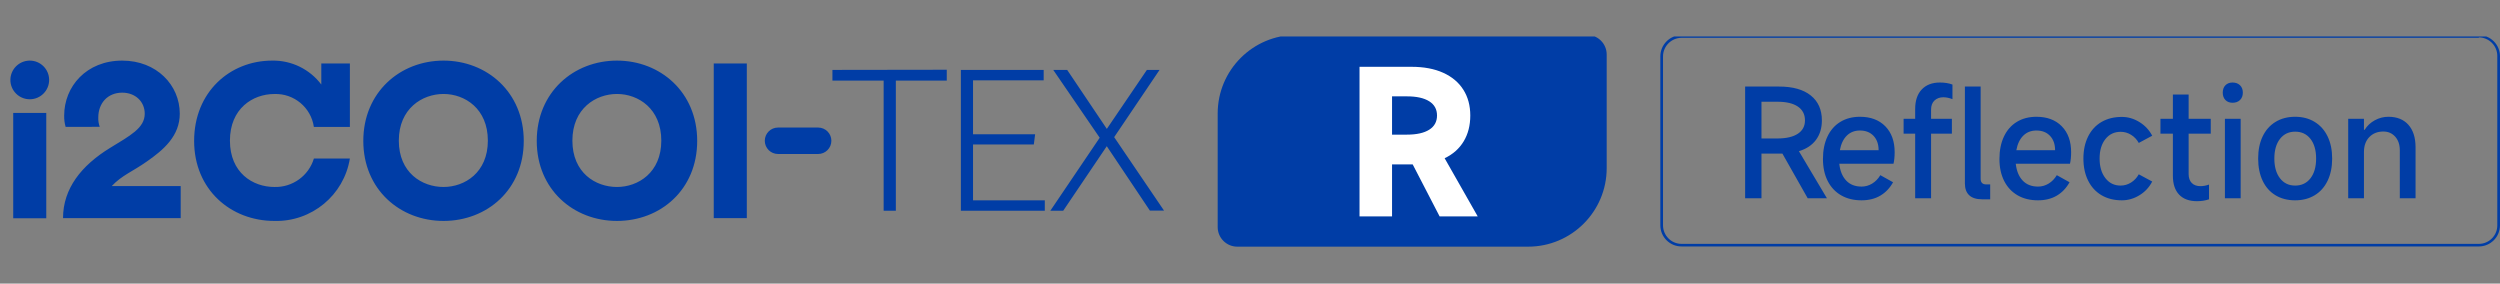
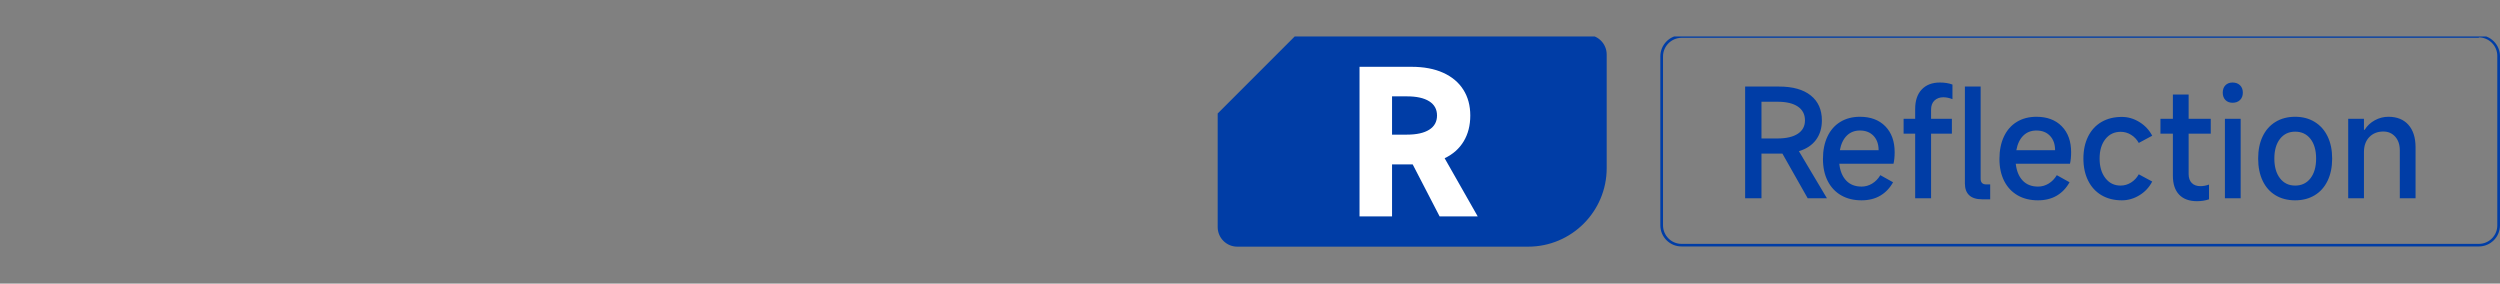
<svg xmlns="http://www.w3.org/2000/svg" fill="none" version="1.1" width="617" height="70" viewBox="0 0 617 70">
  <rect x="0" y="0" width="617" height="70" fill="#808080" stroke="none" />
  <defs>
    <clipPath id="master_svg0_181_5065">
      <rect x="0" y="9" width="617" height="52" rx="0" />
    </clipPath>
  </defs>
  <g>
    <g clip-path="url(#master_svg0_181_5065)">
      <g>
        <path d="M611.774,8.668L415.018,8.668C412.12,8.668,409.77,11.018,409.77,13.917L409.77,55.602C409.769,58.496,412.124,60.839,415.018,60.825L611.774,60.825C614.659,60.825,616.997,58.487,616.997,55.602L616.997,13.917C617.011,11.022,614.669,8.668,611.774,8.668ZM611.774,9.229C614.297,9.243,616.335,11.292,616.335,13.815L616.335,55.602C616.349,58.131,614.303,60.188,611.774,60.188L415.018,60.188C412.495,60.188,410.446,58.15,410.432,55.627L410.432,13.917C410.446,11.39,412.491,9.344,415.018,9.33L611.774,9.33L611.774,9.229ZM477.444,24.79Q478.3,24.005,479.62,24.005Q480.654,24.005,481.867,24.469L481.867,20.866Q480.547,20.367,478.764,20.367Q475.91,20.367,474.287,22.079Q472.664,23.791,472.664,26.895L472.664,29.32L469.81,29.32L469.81,32.994L472.664,32.994L472.664,48.94L476.588,48.94L476.588,32.994L481.725,32.994L481.725,29.32L476.588,29.32L476.588,27.073Q476.588,25.575,477.444,24.79ZM552.837,24.683Q553.532,24.005,553.532,22.864Q553.532,21.722,552.837,21.044Q552.141,20.367,551,20.367Q549.894,20.367,549.234,21.044Q548.574,21.722,548.574,22.864Q548.574,24.005,549.234,24.683Q549.894,25.361,551,25.361Q552.141,25.361,552.837,24.683ZM450.889,48.94L446.145,48.94L439.902,37.917L434.73,37.917L434.73,48.94L430.699,48.94L430.699,21.365L439.117,21.365Q444.147,21.365,446.894,23.559Q449.64,25.753,449.64,29.713Q449.64,32.566,448.178,34.528Q446.715,36.49,443.969,37.311L450.889,48.94ZM488.823,21.365L484.935,21.365L484.935,45.265Q484.935,47.192,486.005,48.191Q487.075,49.189,489.18,49.189L491.178,49.189L491.178,45.515L490.215,45.515Q488.823,45.515,488.823,44.124L488.823,21.365ZM540.155,32.994L545.613,32.994L545.613,29.32L540.155,29.32L540.155,23.327L536.267,23.327L536.267,29.32L533.199,29.32L533.199,32.994L536.267,32.994L536.267,43.375Q536.267,46.407,537.801,48.03Q539.335,49.653,542.224,49.653Q543.83,49.653,545.185,49.189L545.185,45.551Q544.079,45.943,543.08,45.943Q541.689,45.943,540.922,45.158Q540.155,44.374,540.155,42.947L540.155,32.994ZM434.73,34.172L438.689,34.172Q441.935,34.172,443.701,33.012Q445.467,31.853,445.467,29.713Q445.467,27.501,443.719,26.306Q441.971,25.111,438.689,25.111L434.73,25.111L434.73,34.172ZM467.313,40.414Q467.599,39.237,467.599,37.56Q467.599,33.529,465.298,31.175Q462.997,28.821,459.037,28.821Q456.255,28.821,454.186,30.087Q452.117,31.354,451.011,33.708Q449.905,36.062,449.905,39.237Q449.905,42.34,451.065,44.641Q452.224,46.942,454.364,48.191Q456.505,49.439,459.43,49.439Q462.105,49.439,464.067,48.28Q466.029,47.12,467.206,44.98L464.067,43.232Q463.247,44.588,462.034,45.319Q460.821,46.05,459.43,46.05Q457.04,46.05,455.631,44.552Q454.222,43.054,453.936,40.414L467.313,40.414ZM510.869,40.414Q511.154,39.237,511.154,37.56Q511.154,33.529,508.853,31.175Q506.552,28.821,502.593,28.821Q499.81,28.821,497.741,30.087Q495.672,31.354,494.566,33.708Q493.461,36.062,493.461,39.237Q493.461,42.34,494.62,44.641Q495.779,46.942,497.92,48.191Q500.06,49.439,502.985,49.439Q505.66,49.439,507.622,48.28Q509.584,47.12,510.762,44.98L507.622,43.232Q506.802,44.588,505.589,45.319Q504.376,46.05,502.985,46.05Q500.595,46.05,499.186,44.552Q497.777,43.054,497.492,40.414L510.869,40.414ZM561.594,48.191Q563.663,49.439,566.445,49.439Q569.192,49.439,571.261,48.191Q573.33,46.942,574.454,44.606Q575.577,42.269,575.577,39.13Q575.577,35.991,574.454,33.672Q573.33,31.354,571.261,30.087Q569.192,28.821,566.445,28.821Q563.663,28.821,561.594,30.087Q559.525,31.354,558.419,33.672Q557.313,35.991,557.313,39.13Q557.313,42.269,558.419,44.606Q559.525,46.942,561.594,48.191ZM579.537,29.32L579.537,48.94L583.425,48.94L583.425,37.489Q583.425,35.206,584.745,33.833Q586.065,32.459,588.205,32.459Q589.989,32.459,591.13,33.726Q592.272,34.992,592.272,37.097L592.272,48.94L596.16,48.94L596.16,36.383Q596.16,32.78,594.394,30.801Q592.628,28.821,589.454,28.821Q587.67,28.821,586.083,29.695Q584.495,30.569,583.603,32.031L583.425,32.031L583.425,29.32L579.537,29.32ZM518.645,48.173Q520.786,49.439,523.675,49.439Q525.958,49.439,528.009,48.191Q530.06,46.942,531.166,44.802L527.849,43.018Q527.135,44.302,525.94,45.051Q524.745,45.801,523.354,45.801Q521.035,45.801,519.608,43.963Q518.182,42.126,518.182,39.13Q518.182,36.134,519.608,34.332Q521.035,32.531,523.39,32.531Q524.745,32.531,525.94,33.262Q527.135,33.993,527.849,35.277L531.166,33.494Q530.06,31.389,528.009,30.123Q525.958,28.856,523.675,28.856Q520.786,28.856,518.645,30.105Q516.505,31.354,515.346,33.69Q514.186,36.026,514.186,39.13Q514.186,42.233,515.346,44.57Q516.505,46.906,518.645,48.173ZM552.997,48.94L552.997,29.32L549.109,29.32L549.109,48.94L552.997,48.94ZM462.391,33.529Q463.639,34.849,463.639,37.061L454.079,37.061Q454.507,34.742,455.791,33.476Q457.075,32.21,459.037,32.21Q461.142,32.21,462.391,33.529ZM505.946,33.529Q507.194,34.849,507.194,37.061L497.634,37.061Q498.062,34.742,499.346,33.476Q500.631,32.21,502.593,32.21Q504.697,32.21,505.946,33.529ZM570.227,43.999Q568.835,45.801,566.445,45.801Q564.091,45.801,562.7,43.999Q561.309,42.198,561.309,39.13Q561.309,36.062,562.7,34.279Q564.091,32.495,566.445,32.495Q568.835,32.495,570.227,34.279Q571.618,36.062,571.618,39.13Q571.618,42.198,570.227,43.999Z" fill-rule="evenodd" fill="#003DA6" fill-opacity="1" style="mix-blend-mode:passthrough" />
      </g>
      <g>
-         <path d="M16.192,31.31C15.939,30.407,15.819,29.472,15.838,28.535C15.838,21.34,21.319,14.957,30.166,14.957C38.637,14.957,44.368,20.987,44.368,28.056C44.368,33.546,40.388,36.976,36.24,39.856C32.781,42.31,30.072,43.256,27.571,45.928L44.597,45.928L44.597,53.829L15.556,53.829C15.556,46.551,20.089,40.844,27.123,36.529C32.104,33.473,35.719,31.612,35.719,28.067C35.719,25.052,33.385,22.869,30.166,22.869C26.602,22.869,24.257,25.426,24.257,29.013C24.229,29.791,24.349,30.567,24.612,31.3L16.192,31.31ZM86.351,15.664L79.297,15.664L79.297,20.862C76.437,17.067,71.926,14.871,67.168,14.957C56.747,14.957,47.911,22.723,47.911,34.772C47.911,46.822,56.977,54.525,67.71,54.525C76.914,54.773,84.882,48.187,86.351,39.118L77.473,39.118C76.184,43.393,72.182,46.274,67.71,46.146C62.395,46.146,56.747,42.642,56.747,34.71C56.747,26.778,62.395,23.201,67.71,23.201C72.564,23.029,76.769,26.534,77.463,31.331L86.351,31.331L86.351,15.664ZM176.153,15.664L184.311,15.664L184.311,53.829L176.153,53.829L176.153,15.664ZM152.269,14.957C162.95,14.957,172.067,22.723,172.067,34.772C172.067,46.822,163.002,54.525,152.269,54.525C141.536,54.525,132.47,46.759,132.47,34.772C132.47,22.785,141.536,14.957,152.269,14.957ZM152.269,46.146C157.48,46.146,163.21,42.611,163.21,34.71C163.21,26.809,157.52,23.191,152.269,23.191C147.018,23.191,141.266,26.788,141.266,34.71C141.266,42.632,146.954,46.146,152.269,46.146ZM109.463,14.957C120.144,14.957,129.262,22.723,129.262,34.772C129.262,46.822,120.195,54.525,109.463,54.525C98.73,54.525,89.665,46.759,89.665,34.772C89.665,22.785,98.73,14.957,109.463,14.957ZM109.463,46.146C114.674,46.146,120.404,42.611,120.404,34.71C120.404,26.809,114.715,23.191,109.463,23.191C104.212,23.191,98.428,26.788,98.428,34.71C98.428,42.632,104.148,46.146,109.463,46.146ZM3.261,27.88L11.42,27.88L11.42,53.87L3.261,53.87L3.261,27.88ZM7.283,14.957C9.934,14.922,12.107,17.045,12.128,19.69C12.149,22.335,10.01,24.493,7.36,24.5C4.709,24.508,2.557,22.363,2.562,19.719C2.579,17.116,4.675,15.002,7.283,14.957ZM192.023,38.006C190.215,38.006,188.75,36.544,188.75,34.741C188.75,32.938,190.215,31.477,192.023,31.477L201.911,31.477C203.719,31.477,205.183,32.938,205.183,34.741C205.183,36.544,203.719,38.006,201.911,38.006L192.023,38.006ZM274.978,33.847L287.284,51.978L283.793,51.978L273.154,36.082L262.401,52.009L259.221,52.009L271.404,33.993L259.94,17.255L263.38,17.255L273.164,31.809L283.053,17.255L286.178,17.255L274.978,33.847ZM240.143,49.441L257.856,49.441L257.856,52.009L237.142,52.009L237.142,17.255L257.576,17.255L257.576,19.833L240.143,19.833L240.143,33.13L255.47,33.13L255.148,35.656L240.143,35.656L240.143,49.441ZM233.661,17.213L233.661,19.885L221.095,19.885L221.095,52.009L218.083,52.009L218.083,19.885L205.444,19.885L205.444,17.255L233.661,17.213Z" fill-rule="evenodd" fill="#003DA6" fill-opacity="1" style="mix-blend-mode:passthrough" />
-       </g>
+         </g>
      <g>
        <g>
-           <path d="M319.914,8.617L391.69,8.617C394.364,8.617,396.531,10.785,396.531,13.458L396.531,41.486C396.531,52.195,387.85,60.876,377.141,60.876L305.365,60.876C302.691,60.876,300.523,58.709,300.523,56.035L300.523,28.007C300.523,17.298,309.205,8.617,319.914,8.617Z" fill="#003DA6" fill-opacity="1" style="mix-blend-mode:passthrough" />
+           <path d="M319.914,8.617L391.69,8.617C394.364,8.617,396.531,10.785,396.531,13.458L396.531,41.486C396.531,52.195,387.85,60.876,377.141,60.876L305.365,60.876C302.691,60.876,300.523,58.709,300.523,56.035L300.523,28.007Z" fill="#003DA6" fill-opacity="1" style="mix-blend-mode:passthrough" />
        </g>
        <g>
          <path d="M355.298,53.408L348.648,40.567L343.557,40.567L343.557,53.408L335.531,53.408L335.531,16.488L348.373,16.488Q352.914,16.488,356.17,17.956Q359.426,19.424,361.146,22.13Q362.866,24.835,362.866,28.505Q362.866,32.174,361.238,34.88Q359.61,37.586,356.537,39.053L364.701,53.408L355.298,53.408ZM343.557,23.781L343.557,33.228L347.226,33.228Q350.804,33.228,352.73,32.013Q354.656,30.798,354.656,28.505Q354.656,26.211,352.73,24.996Q350.804,23.781,347.226,23.781L343.557,23.781Z" fill="#FFFFFF" fill-opacity="1" style="mix-blend-mode:passthrough" />
        </g>
      </g>
    </g>
  </g>
</svg>